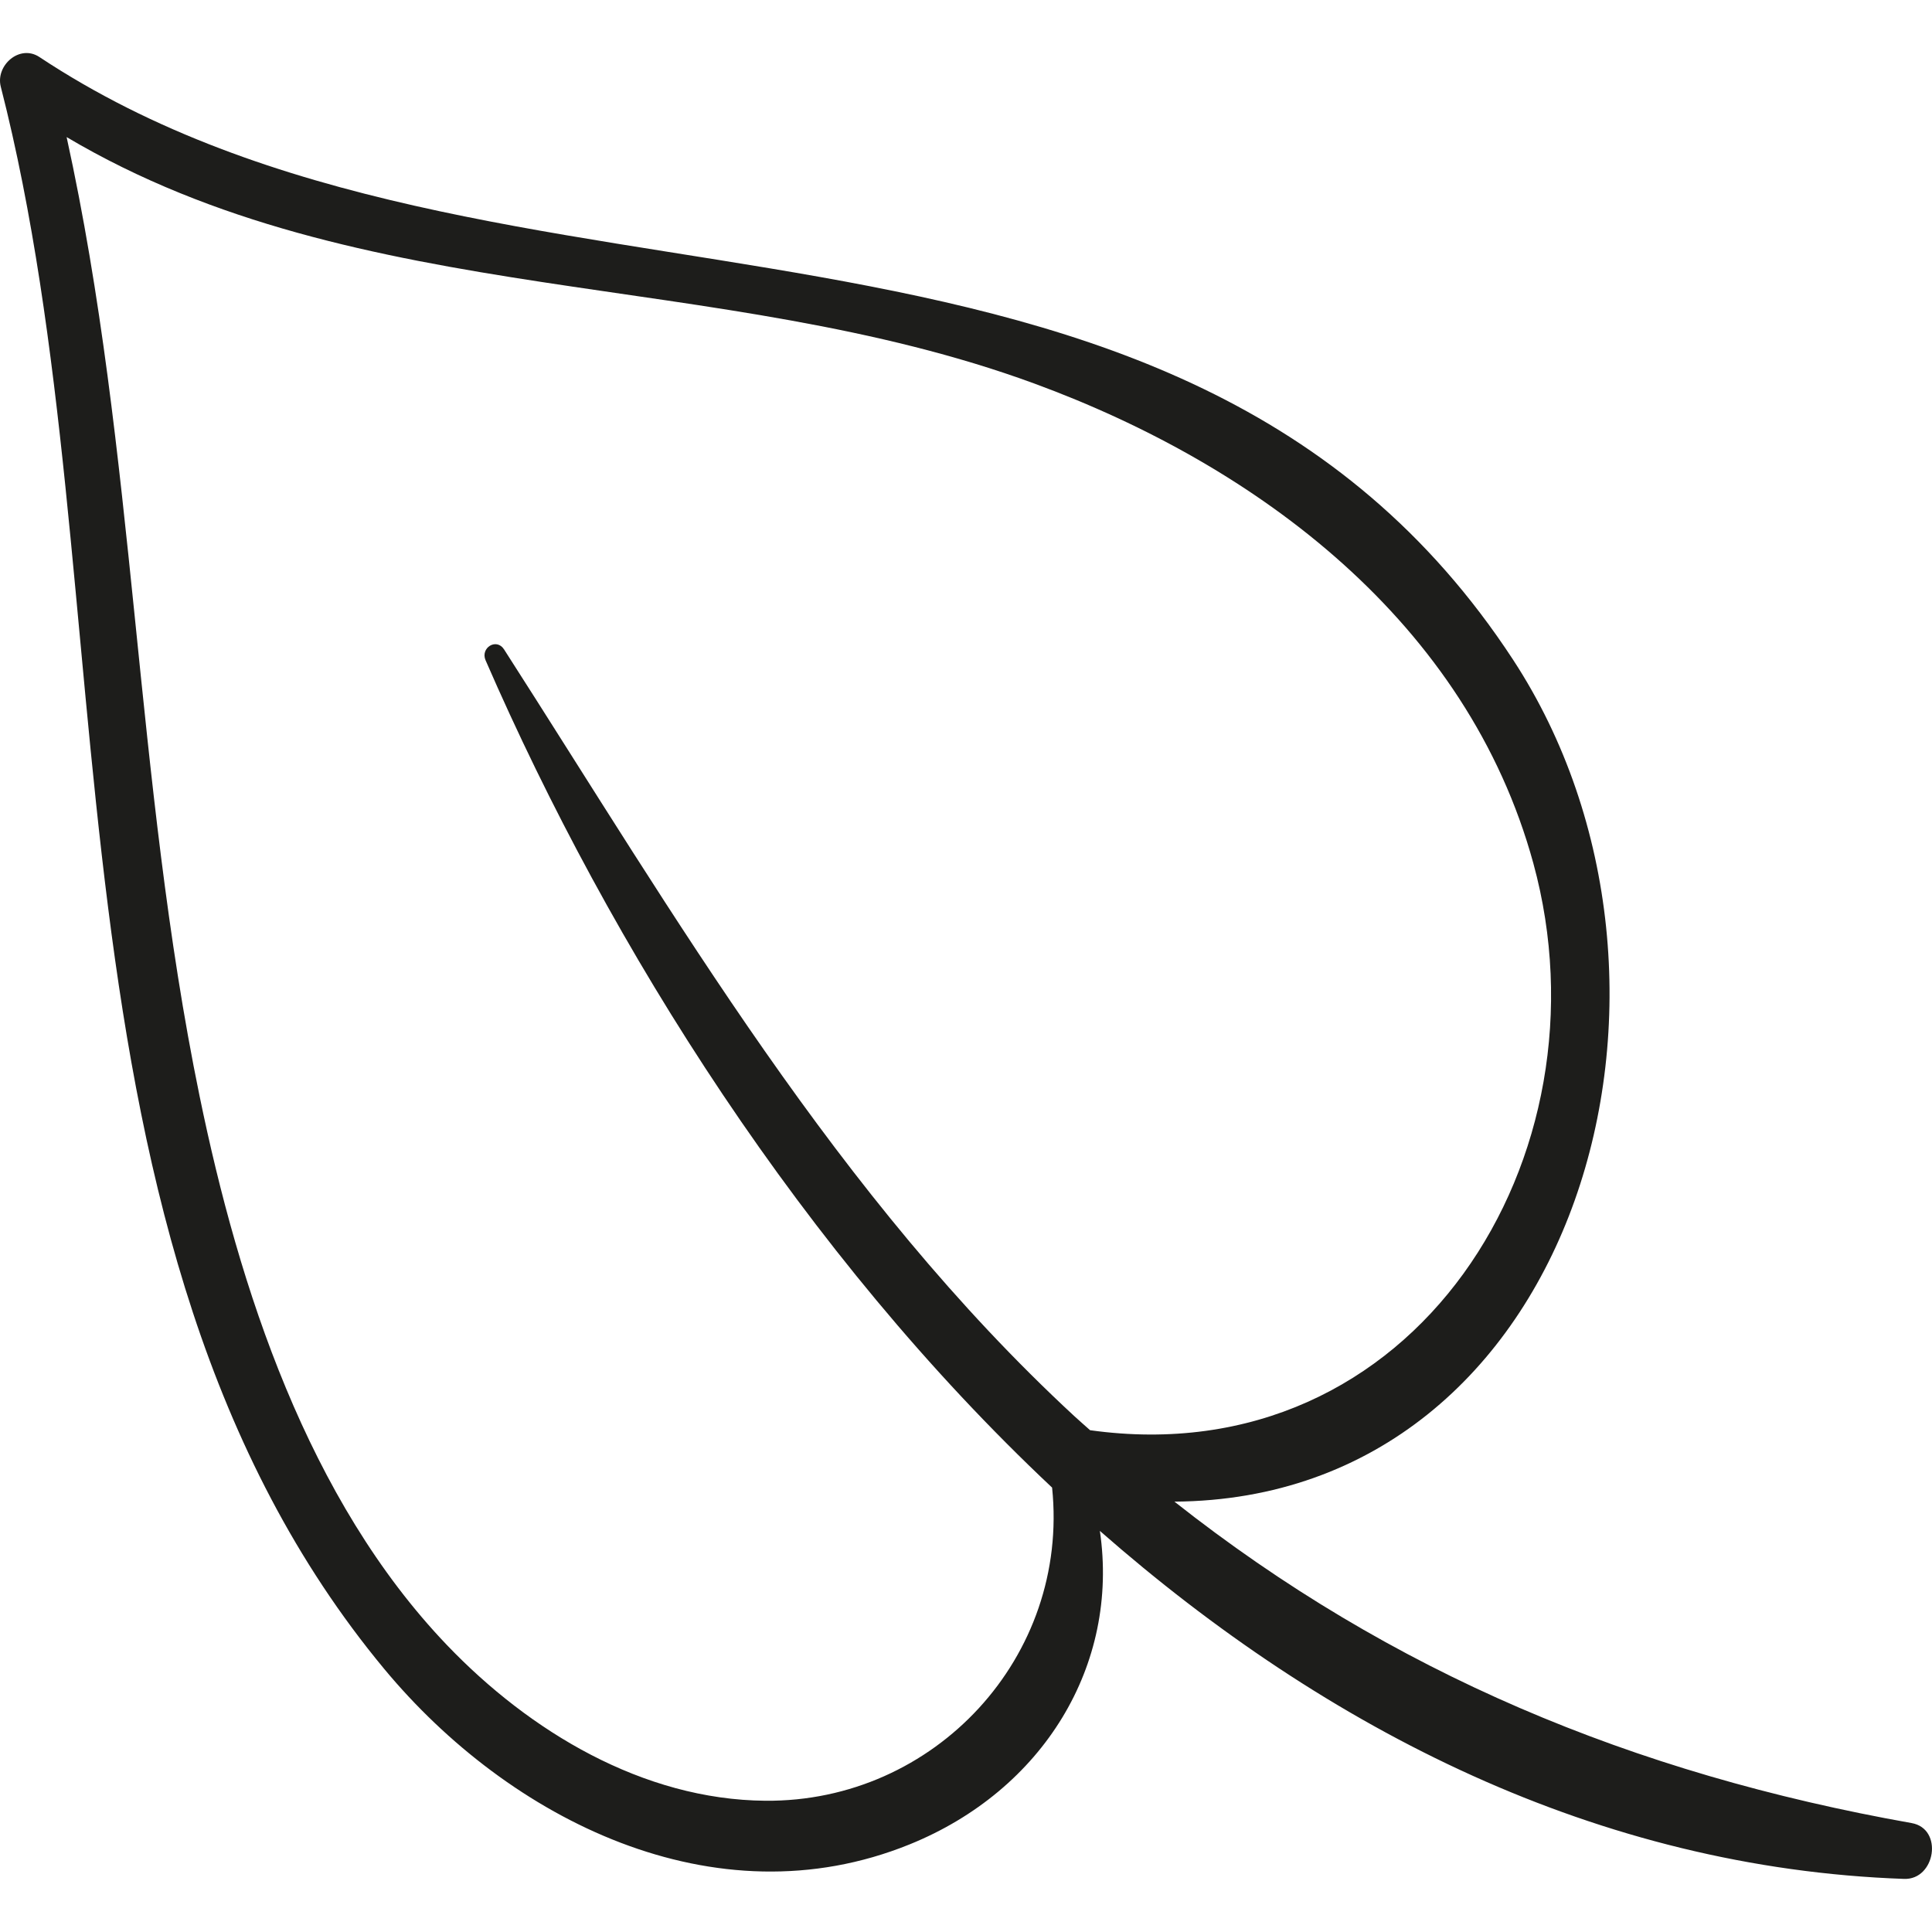
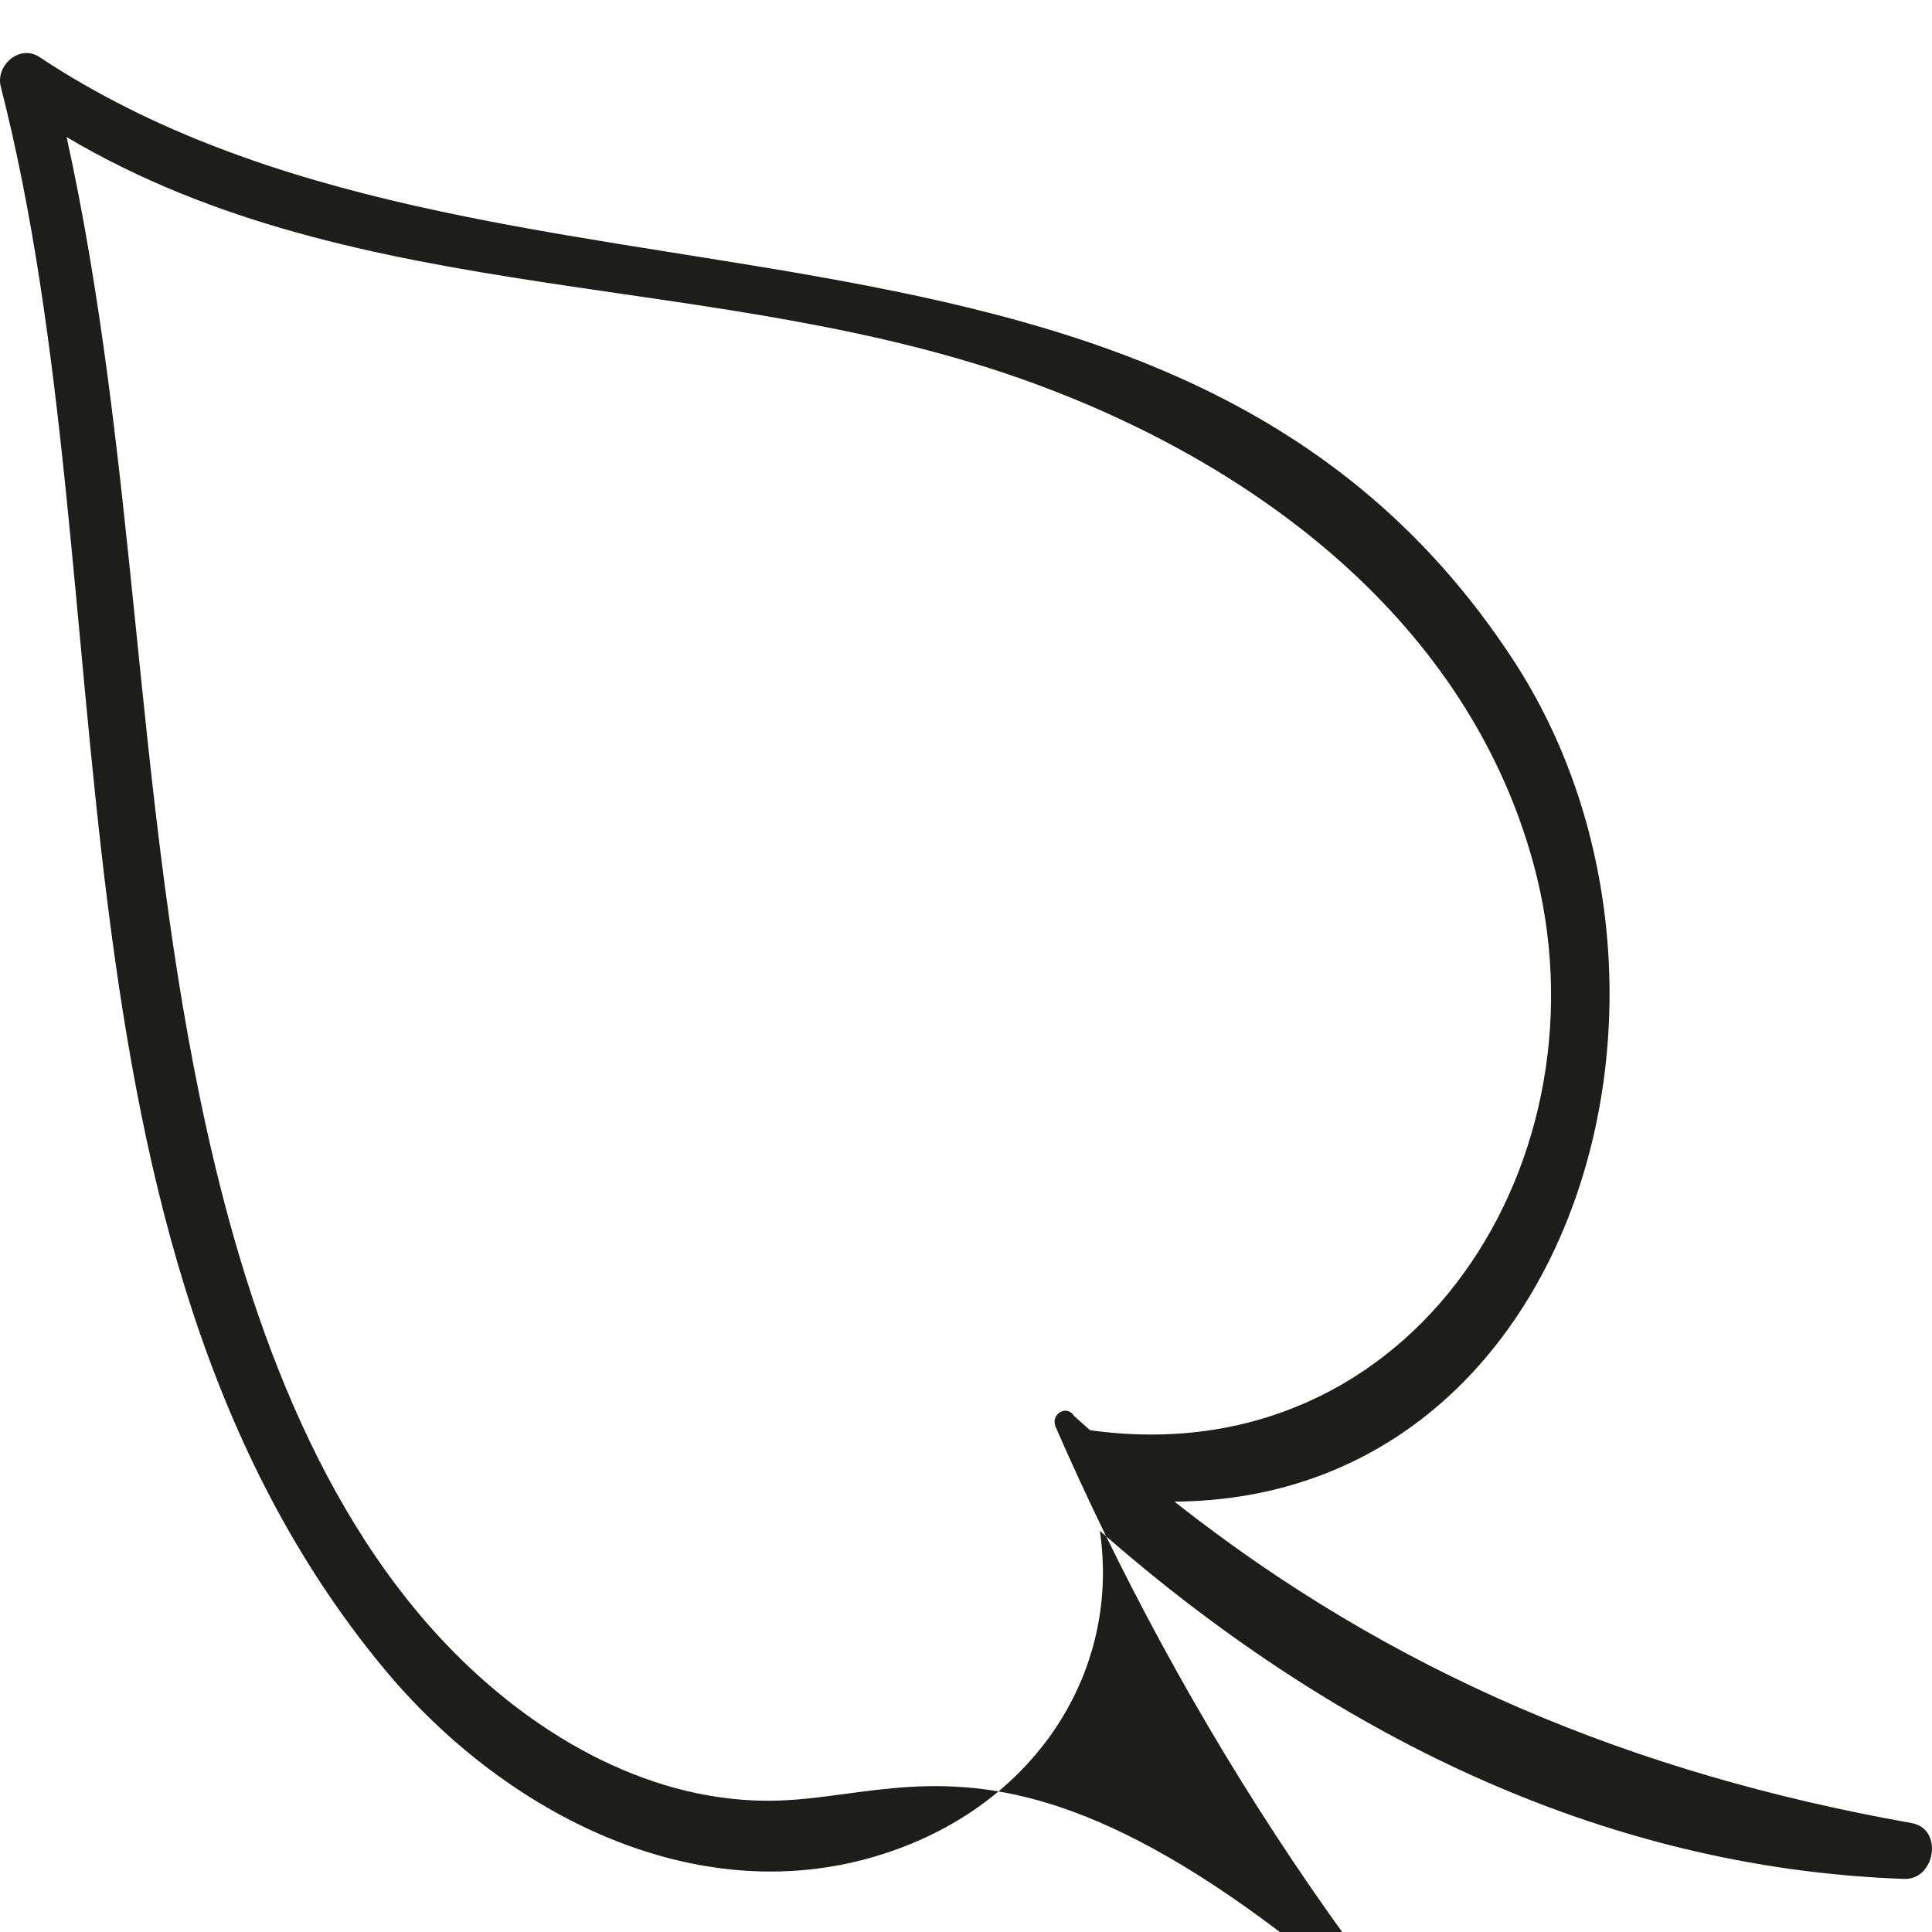
<svg xmlns="http://www.w3.org/2000/svg" height="800px" width="800px" version="1.1" id="Capa_1" viewBox="0 0 52.286 52.286" xml:space="preserve">
  <g>
-     <path style="fill:#1D1D1B;" d="M51.734,49.338c-7.545-1.339-14.084-4.069-19.95-8.699c10.951-0.076,14.875-14.055,9.165-22.784   C31.753,3.797,13.412,9.724,1.066,1.543C0.53,1.189-0.126,1.773,0.021,2.346c3.506,13.686,0.777,31.248,10.376,42.819   c3.387,4.082,8.947,6.884,14.215,4.752c3.623-1.466,5.686-4.856,5.154-8.486c6.162,5.406,13.493,9.127,21.763,9.418   C52.38,50.88,52.601,49.491,51.734,49.338z M20.713,48.734c-3.32-0.028-6.382-1.879-8.612-4.208   c-3.766-3.933-5.633-9.666-6.702-14.874C3.637,21.075,3.682,12.263,1.803,3.71c7.956,4.715,17.619,3.523,26.187,6.669   c6.07,2.229,11.725,6.474,13.507,12.984c2.167,7.92-3.205,16.571-11.996,15.343c-0.144-0.13-0.289-0.254-0.432-0.386   c-6.413-5.937-10.756-13.464-15.427-20.744c-0.206-0.322-0.647-0.043-0.501,0.293c3.395,7.806,8.619,16.078,15.332,22.39   C28.947,44.833,25.304,48.773,20.713,48.734z" />
+     <path style="fill:#1D1D1B;" d="M51.734,49.338c-7.545-1.339-14.084-4.069-19.95-8.699c10.951-0.076,14.875-14.055,9.165-22.784   C31.753,3.797,13.412,9.724,1.066,1.543C0.53,1.189-0.126,1.773,0.021,2.346c3.506,13.686,0.777,31.248,10.376,42.819   c3.387,4.082,8.947,6.884,14.215,4.752c3.623-1.466,5.686-4.856,5.154-8.486c6.162,5.406,13.493,9.127,21.763,9.418   C52.38,50.88,52.601,49.491,51.734,49.338z M20.713,48.734c-3.32-0.028-6.382-1.879-8.612-4.208   c-3.766-3.933-5.633-9.666-6.702-14.874C3.637,21.075,3.682,12.263,1.803,3.71c7.956,4.715,17.619,3.523,26.187,6.669   c6.07,2.229,11.725,6.474,13.507,12.984c2.167,7.92-3.205,16.571-11.996,15.343c-0.144-0.13-0.289-0.254-0.432-0.386   c-0.206-0.322-0.647-0.043-0.501,0.293c3.395,7.806,8.619,16.078,15.332,22.39   C28.947,44.833,25.304,48.773,20.713,48.734z" />
  </g>
</svg>